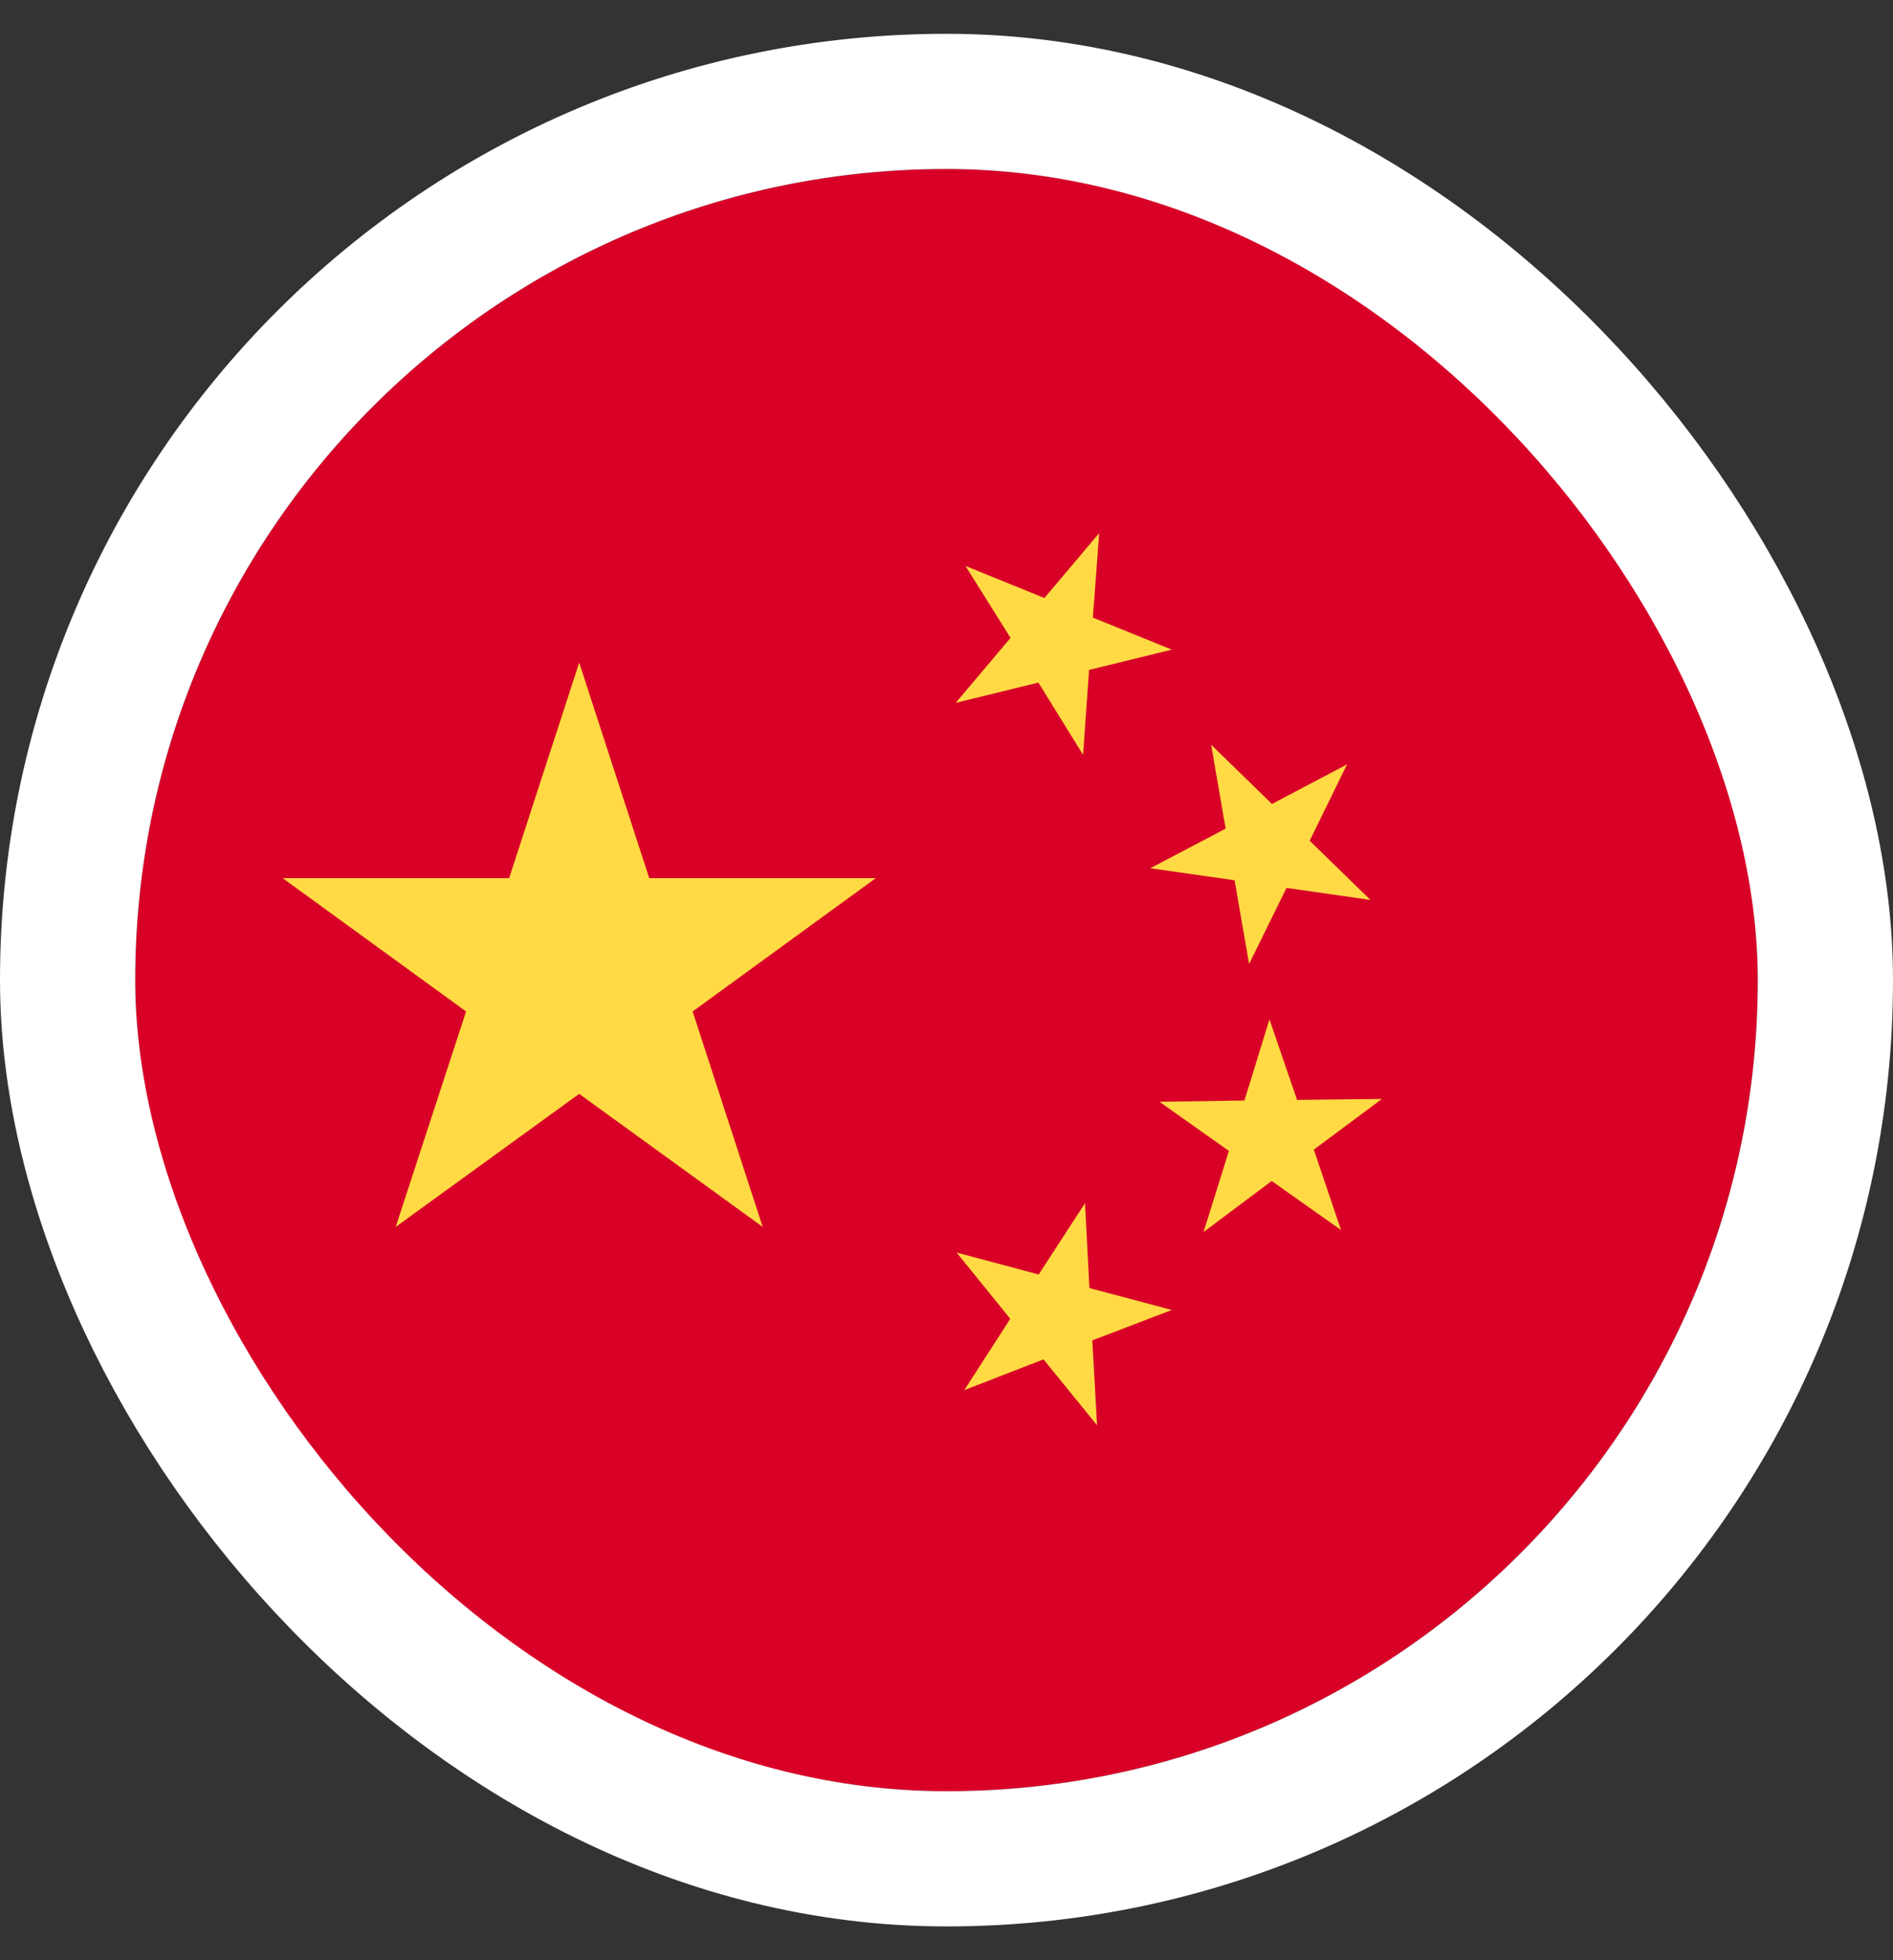
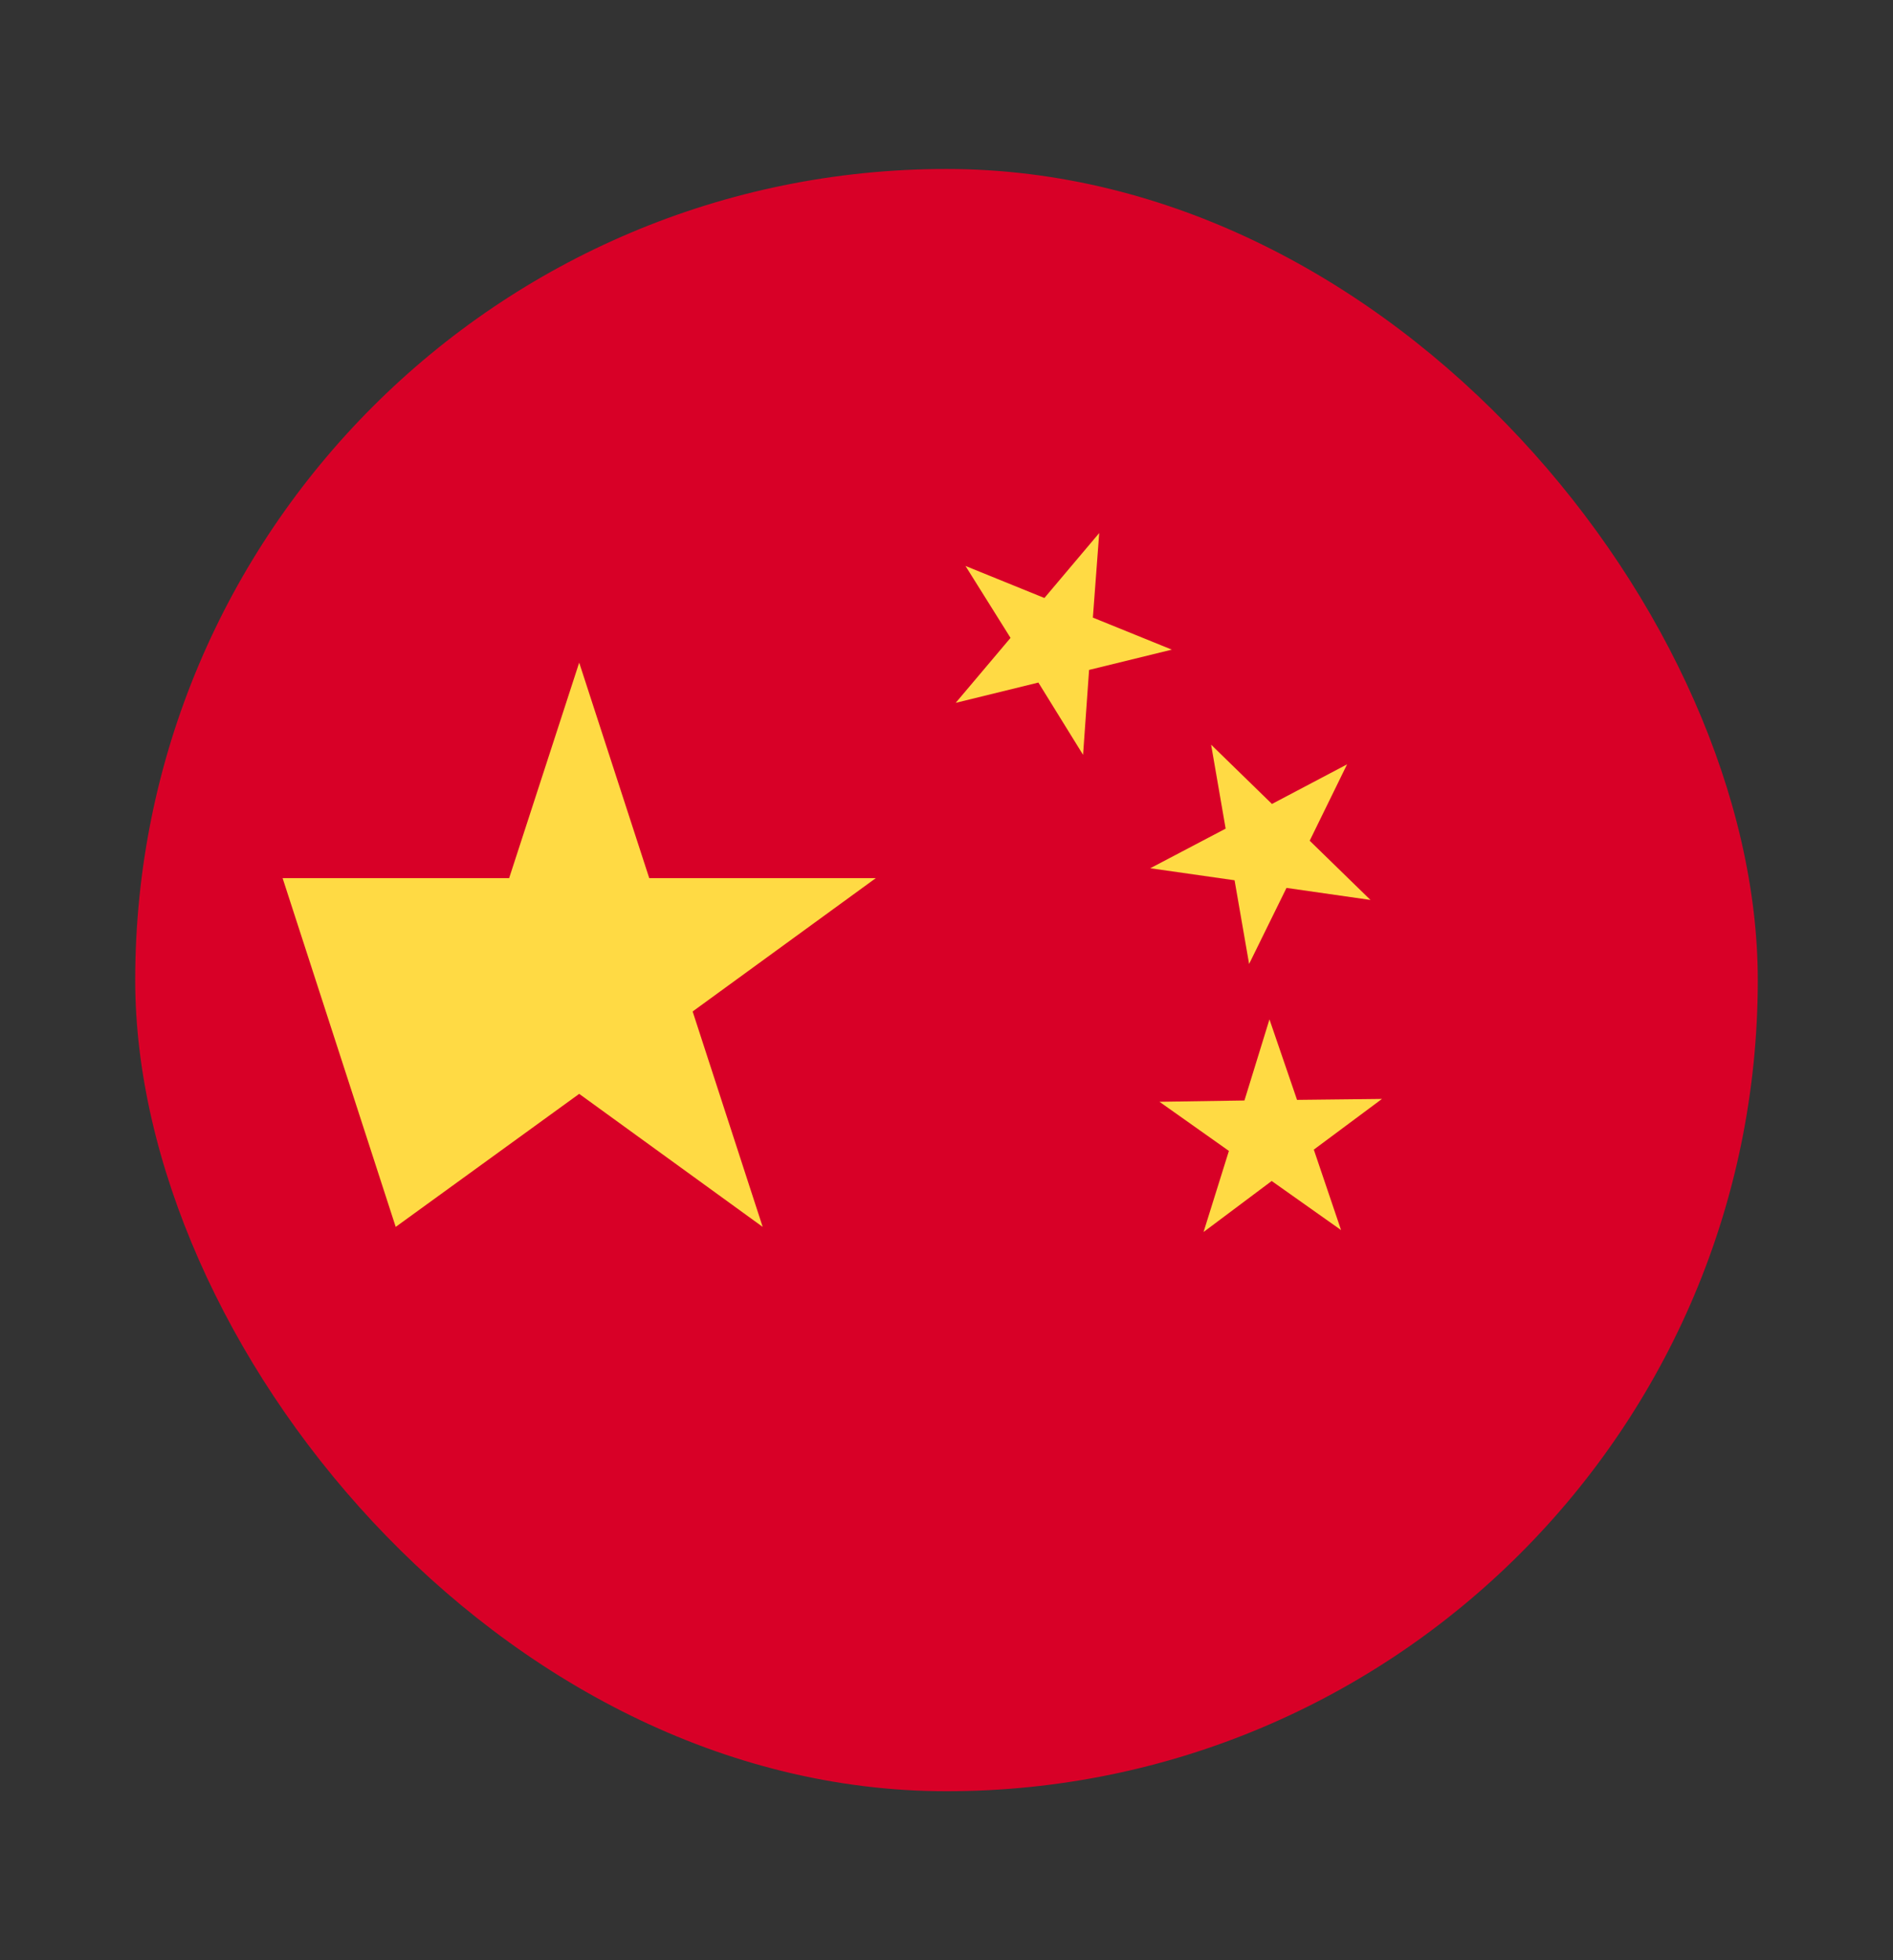
<svg xmlns="http://www.w3.org/2000/svg" width="28" height="29" viewBox="0 0 28 29" fill="none">
  <rect x="0" y="0" width="28" height="29" fill="#333333" stroke="none" />
  <g clip-path="url(#clip0_1615_4852)">
    <path d="M14 26.5C20.627 26.5 26 21.127 26 14.5C26 7.873 20.627 2.5 14 2.5C7.373 2.5 2 7.873 2 14.5C2 21.127 7.373 26.5 14 26.5Z" fill="#D80027" />
-     <path d="M8.567 9.803L9.603 12.991H12.955L10.245 14.964L11.281 18.151L8.567 16.183L5.853 18.151L6.894 14.964L4.18 12.991H7.531L8.567 9.803Z" fill="#FFDA44" />
-     <path d="M16.227 21.086L15.435 20.111L14.263 20.566L14.943 19.511L14.15 18.531L15.364 18.855L16.049 17.8L16.114 19.056L17.333 19.38L16.157 19.83L16.227 21.086Z" fill="#FFDA44" />
+     <path d="M8.567 9.803L9.603 12.991H12.955L10.245 14.964L11.281 18.151L8.567 16.183L5.853 18.151L4.18 12.991H7.531L8.567 9.803Z" fill="#FFDA44" />
    <path d="M17.802 18.227L18.177 17.027L17.15 16.3L18.407 16.281L18.777 15.081L19.185 16.272L20.441 16.258L19.433 17.008L19.836 18.198L18.81 17.472L17.802 18.227Z" fill="#FFDA44" />
    <path d="M19.925 11.308L19.372 12.438L20.271 13.314L19.029 13.136L18.476 14.261L18.261 13.023L17.014 12.845L18.129 12.259L17.914 11.017L18.814 11.894L19.925 11.308Z" fill="#FFDA44" />
    <path d="M16.259 7.886L16.165 9.137L17.333 9.611L16.109 9.911L16.02 11.167L15.359 10.098L14.136 10.398L14.947 9.437L14.281 8.373L15.448 8.847L16.259 7.886Z" fill="#FFDA44" />
  </g>
-   <rect x="1" y="1.5" width="26" height="26" rx="13" stroke="white" stroke-width="2" />
  <defs>
    <clipPath id="clip0_1615_4852">
      <rect x="2" y="2.5" width="24" height="24" rx="12" fill="white" />
    </clipPath>
  </defs>
</svg>